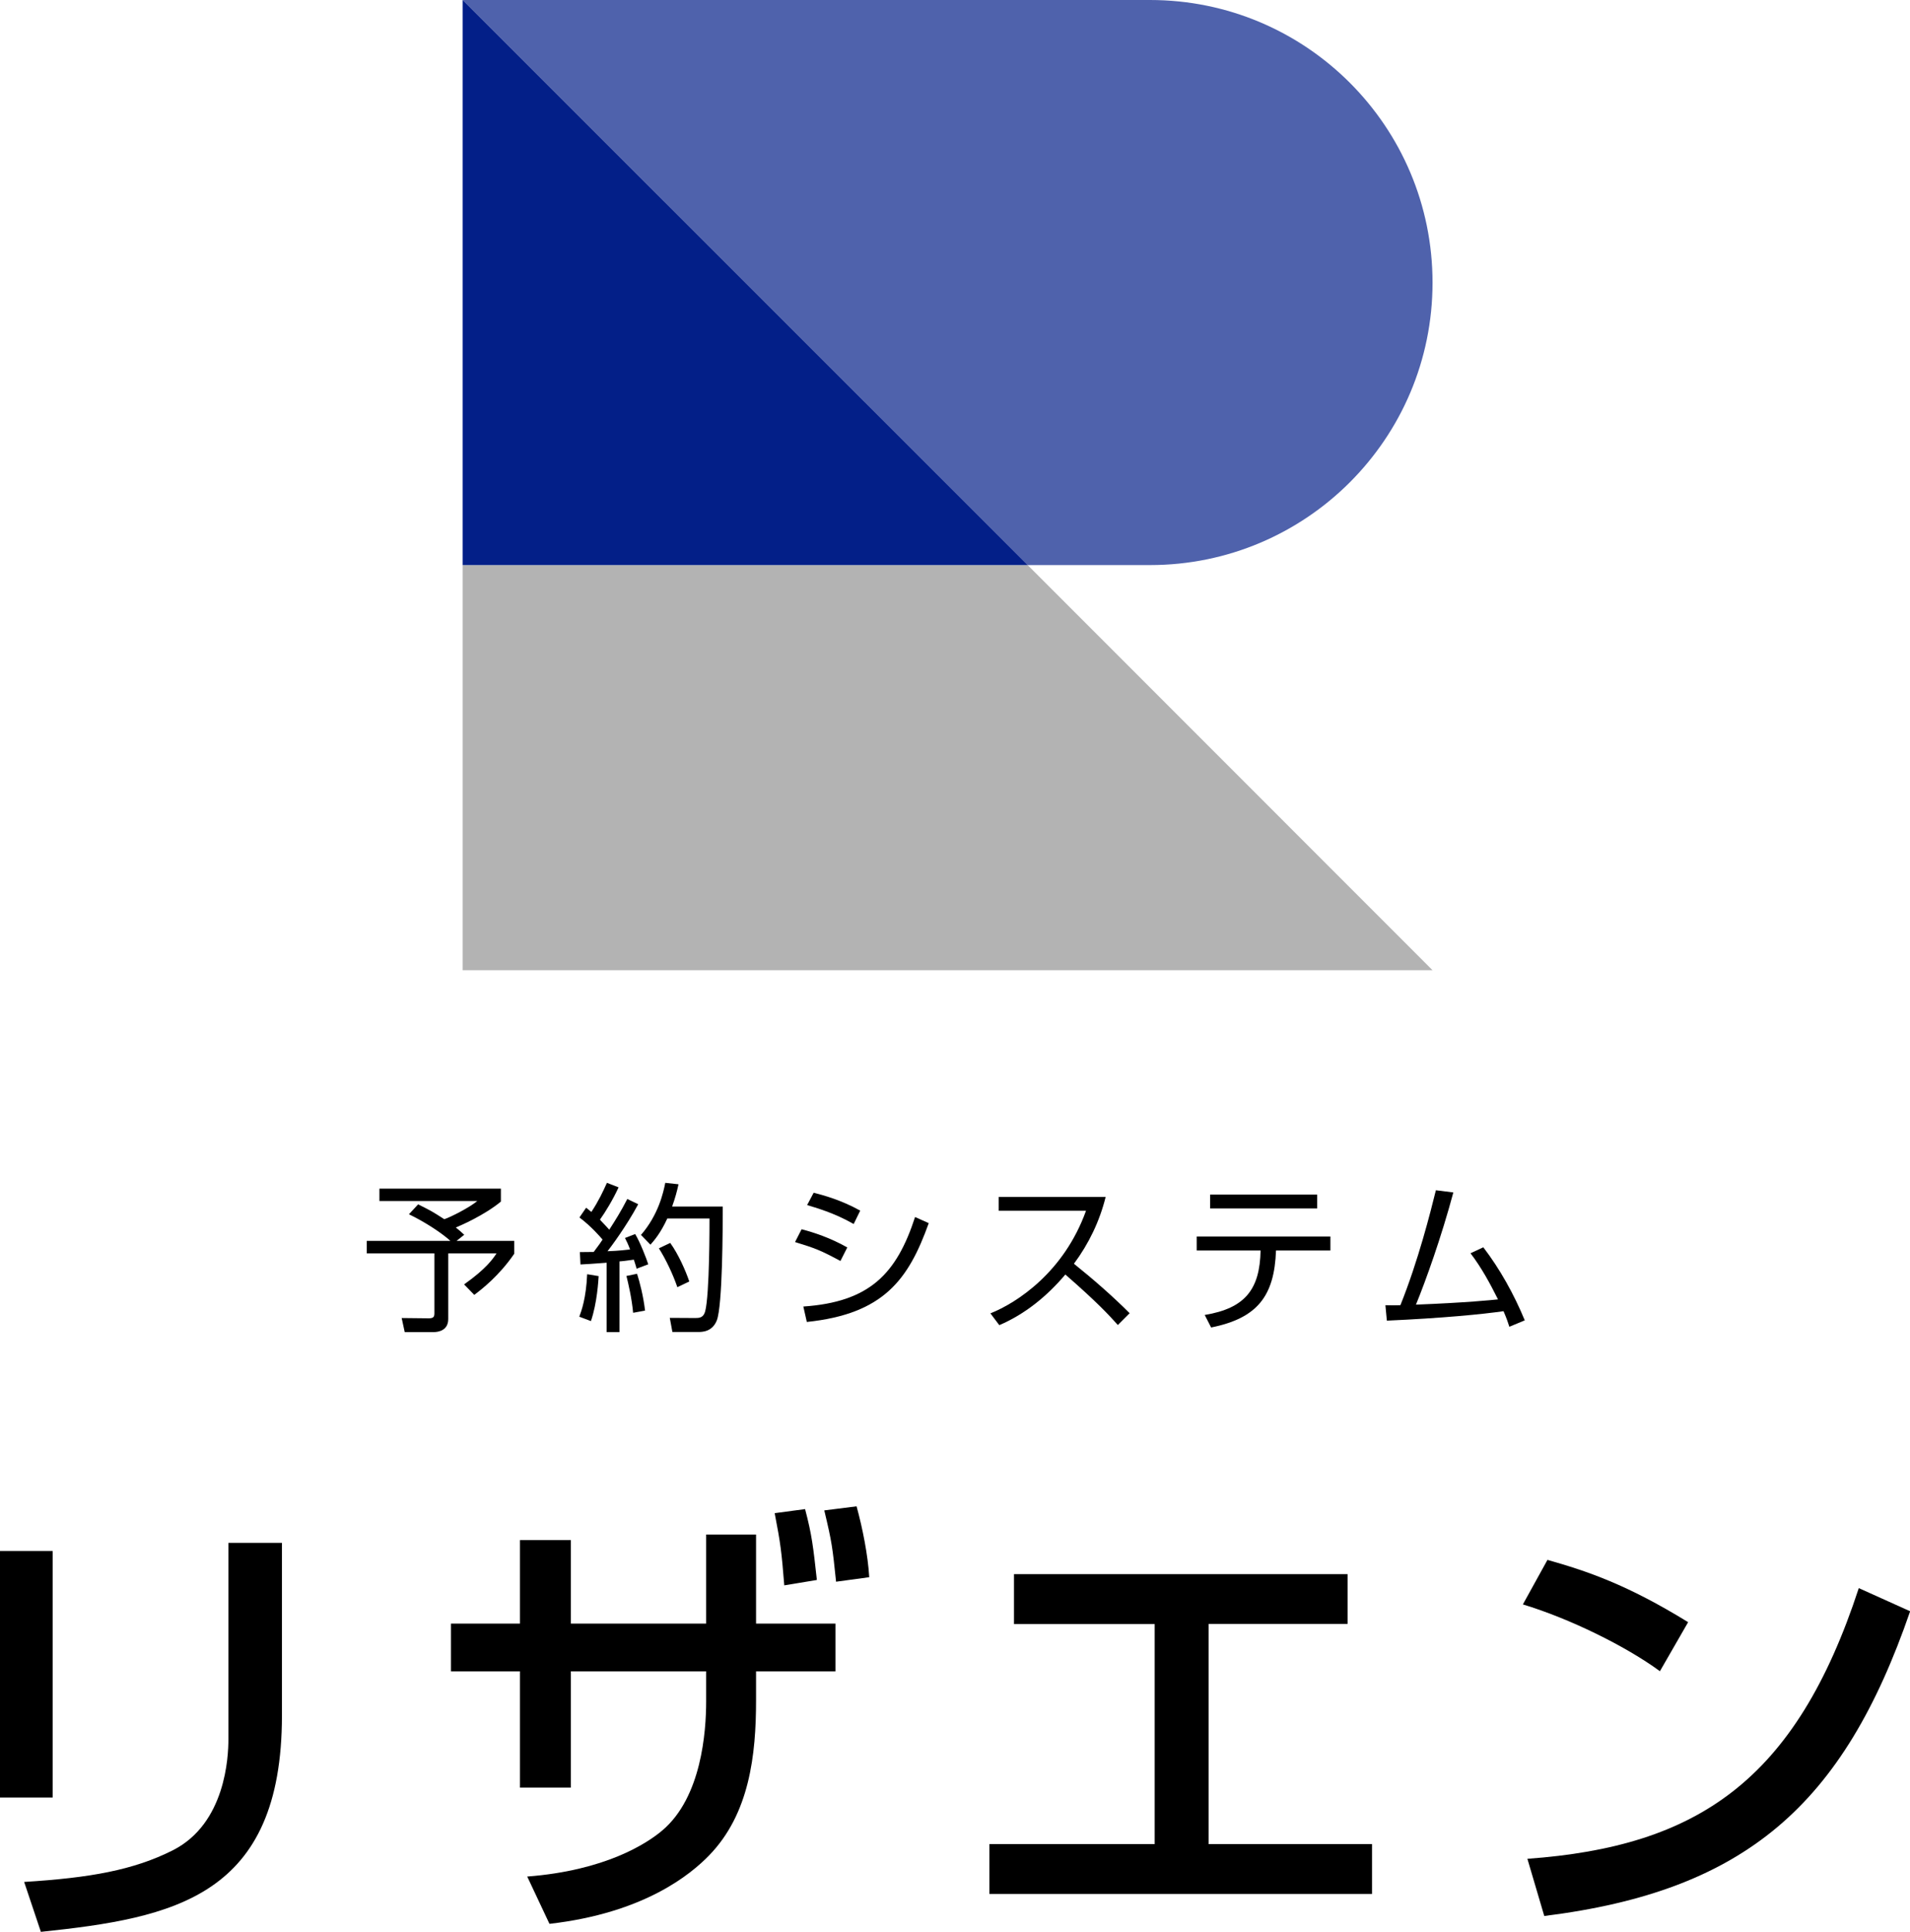
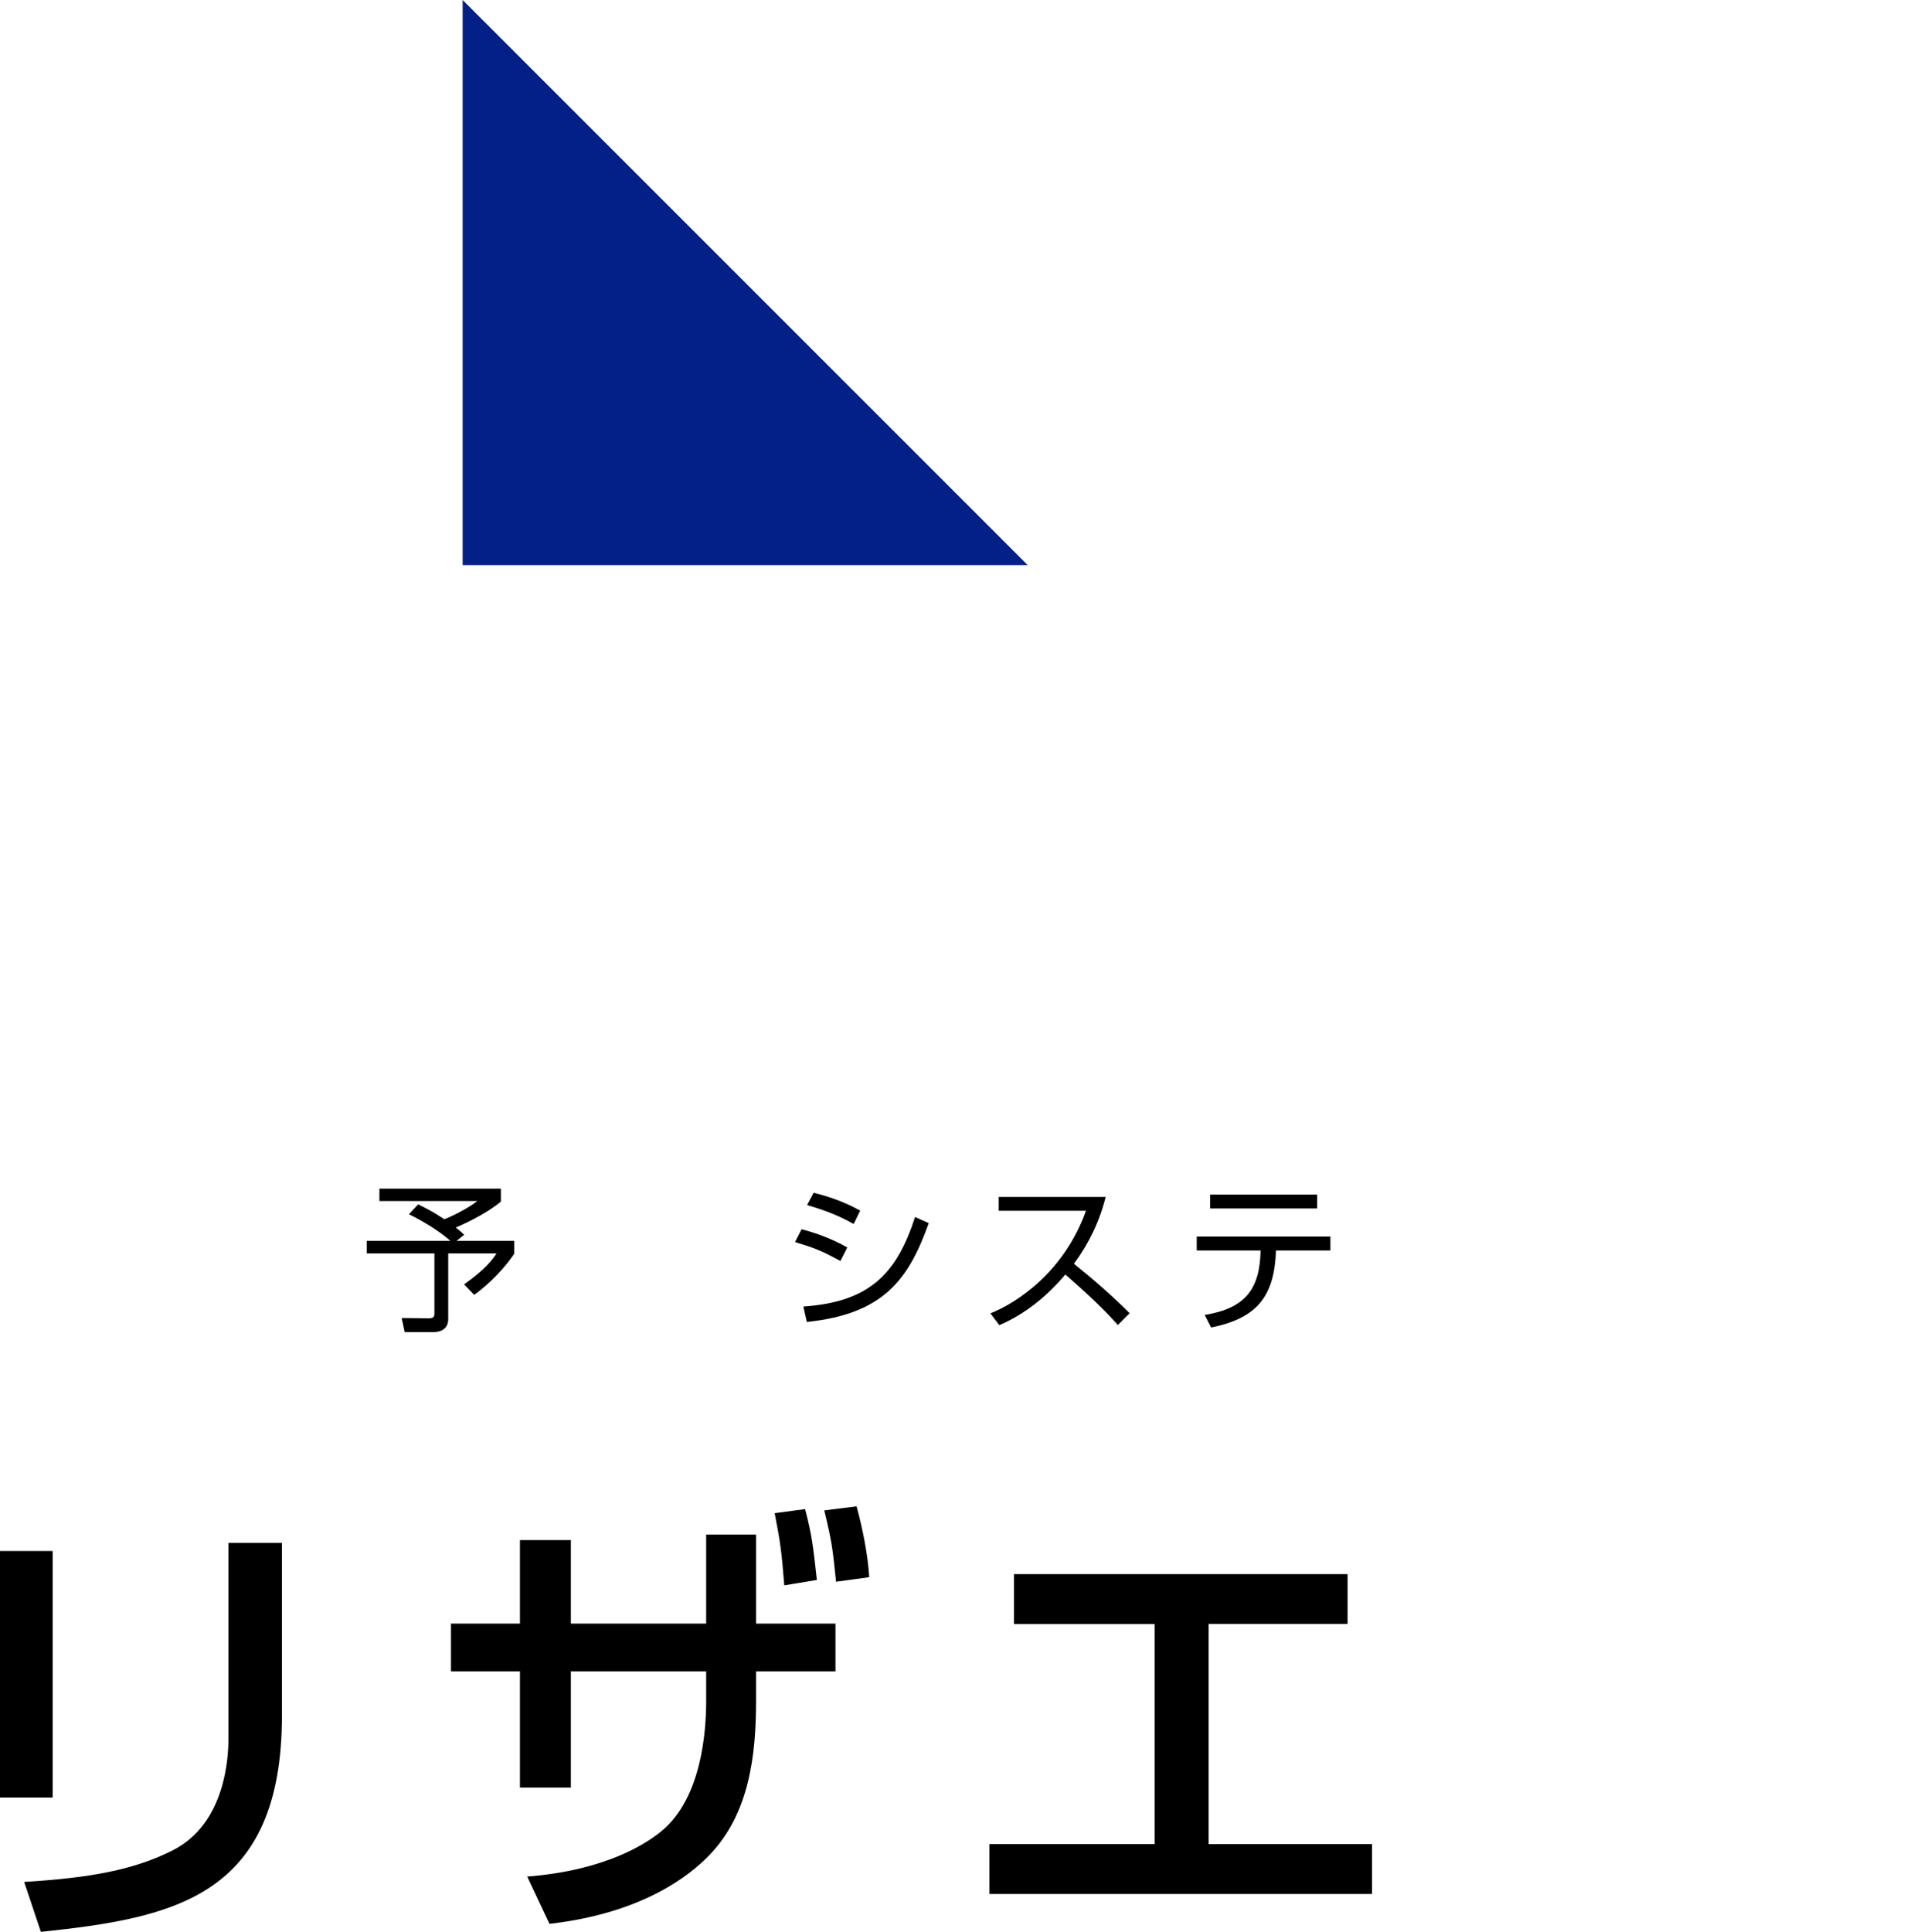
<svg xmlns="http://www.w3.org/2000/svg" version="1.1" id="レイヤー_1" x="0px" y="0px" viewBox="0 0 131.29 132.75" style="enable-background:new 0 0 131.29 132.75;" xml:space="preserve">
  <style type="text/css">
	.st0{fill:#4F62AC;}
	.st1{fill:#B3B3B3;}
	.st2{fill:#031F88;}
</style>
  <g>
    <g>
      <path d="M3.62,123.52H0v-16.94h3.62V123.52z M19.38,117.87c0,12.48-7.43,13.92-16.57,14.88l-1.15-3.43    c4.52-0.28,7.52-0.81,10.23-2.18c3.62-1.84,3.81-6.43,3.81-7.61v-13.51h3.68V117.87z" />
      <path d="M48.54,105.45h3.43v6.12h5.46v3.28h-5.46v2c0,3.71-0.44,7.8-3.25,10.67c-1.22,1.25-4.4,3.93-10.95,4.68l-1.53-3.25    c5.34-0.41,8.21-2.25,9.3-3.18c2.68-2.28,3-6.77,3-8.86v-2.06h-9.3v7.99h-3.5v-7.99h-4.74v-3.28h4.74v-5.74h3.5v5.74h9.3V105.45z     M53.91,108.94c-0.19-2.34-0.25-2.84-0.66-4.96l2.09-0.28c0.47,1.78,0.56,2.59,0.81,4.87L53.91,108.94z M57.47,108.69    c-0.25-2.4-0.28-2.68-0.81-4.9l2.22-0.28c0.41,1.5,0.78,3.34,0.87,4.87L57.47,108.69z" />
      <path d="M92.63,108.16v3.43h-9.55v15.13h11.23v3.43H68.01v-3.43h11.36V111.6H69.7v-3.43H92.63z" />
-       <path d="M114.1,114.84c-2.34-1.72-6.21-3.62-9.42-4.59l1.69-3.06c2.75,0.78,5.46,1.69,9.67,4.28L114.1,114.84z M104.99,127.73    c11.67-0.84,18.44-5.34,22.78-18.6l3.53,1.59c-4.59,13.32-11.33,19.22-25.15,20.94L104.99,127.73z" />
    </g>
    <g>
      <path d="M31.38,85.27h3.97v0.88c-1.03,1.5-2.19,2.41-2.75,2.83l-0.7-0.72c1.53-1.08,1.99-1.77,2.23-2.13h-3.32v4.51    c0,0.75-0.61,0.9-1.04,0.9h-1.95l-0.21-0.97l1.87,0.02c0.35,0,0.38-0.14,0.38-0.36v-4.1h-4.65v-0.86h5.75    c-0.58-0.53-1.73-1.29-2.85-1.83l0.63-0.68c0.87,0.43,0.96,0.48,1.8,1.02c0.43-0.14,1.71-0.79,2.27-1.25h-6.73v-0.85h8.35v0.89    c-1.14,0.94-2.76,1.64-3.1,1.78c0.2,0.15,0.35,0.29,0.58,0.5L31.38,85.27z" />
-       <path d="M43.87,82.75c-0.84,1.56-1.92,2.99-2.11,3.23c0.84-0.03,1.23-0.09,1.55-0.12c-0.12-0.33-0.23-0.56-0.35-0.79l0.7-0.27    c0.33,0.53,0.79,1.72,0.9,2.08l-0.8,0.3c-0.04-0.17-0.08-0.26-0.19-0.62c-0.62,0.09-0.84,0.11-0.99,0.12v4.86H41.7v-4.77    c-1.08,0.08-1.35,0.1-1.8,0.12l-0.04-0.85c0.31,0,0.37,0,0.95-0.01c0.34-0.45,0.48-0.65,0.61-0.85c-0.18-0.21-0.77-0.9-1.59-1.52    l0.46-0.67c0.1,0.08,0.18,0.14,0.36,0.29c0.52-0.79,0.8-1.41,1.07-2l0.8,0.31c-0.39,0.85-0.89,1.67-1.28,2.22    c0.04,0.06,0.33,0.34,0.64,0.69c0.45-0.7,0.78-1.22,1.24-2.11L43.87,82.75z M39.82,90.48c0.15-0.4,0.47-1.28,0.54-2.92l0.79,0.13    c-0.02,0.3-0.1,1.83-0.53,3.09L39.82,90.48z M43.52,90.21c-0.09-0.98-0.33-2.01-0.46-2.53l0.73-0.15c0.19,0.6,0.43,1.52,0.55,2.53    L43.52,90.21z M44.06,84.86c1.2-1.38,1.54-2.92,1.67-3.58l0.91,0.1c-0.11,0.5-0.23,0.95-0.44,1.53h3.48    c0,1.41-0.01,6.83-0.41,7.83c-0.32,0.79-1.01,0.79-1.3,0.79h-1.75l-0.18-0.97l1.75,0.01c0.26,0,0.56-0.01,0.68-0.45    c0.31-1.14,0.3-6.07,0.3-6.39h-2.9c-0.47,1.02-0.91,1.52-1.16,1.8L44.06,84.86z M46.56,88.45c-0.29-0.85-0.78-1.9-1.27-2.67    l0.78-0.37c0.56,0.77,1.07,1.93,1.31,2.65L46.56,88.45z" />
      <path d="M57.77,86.65c-1.34-0.72-1.71-0.87-3.12-1.3l0.45-0.88c0.81,0.21,1.96,0.58,3.14,1.25L57.77,86.65z M55.22,89.78    c4.55-0.31,6.41-2.24,7.68-6.15l0.94,0.42c-1.39,3.88-3.1,6.24-8.38,6.79L55.22,89.78z M58.68,84.11c-1.34-0.77-2.64-1.13-3.2-1.3    l0.45-0.85c0.65,0.17,1.85,0.48,3.2,1.23L58.68,84.11z" />
      <path d="M68.08,90.25c1.85-0.74,5.06-2.85,6.57-7.05h-6v-0.95H76c-0.41,1.66-1.16,3.22-2.18,4.59c1.33,1.07,2.62,2.19,3.83,3.4    l-0.81,0.81c-0.62-0.69-1.42-1.56-3.61-3.47c-1.24,1.47-2.76,2.72-4.54,3.48L68.08,90.25z" />
      <path d="M91.45,84.97v0.96h-3.74c-0.11,3.12-1.27,4.65-4.46,5.29l-0.44-0.86c2.78-0.46,3.79-1.76,3.84-4.43h-4.39v-0.96H91.45z     M90.54,82.09v0.95h-7.36v-0.95H90.54z" />
-       <path d="M101.96,85.71c1.14,1.49,2.1,3.21,2.85,5.02l-1.06,0.44c-0.1-0.31-0.17-0.53-0.4-1.07c-1.45,0.21-4.2,0.48-8.02,0.65    l-0.1-1.06c0.43,0.01,0.67,0.01,1.03,0c1.23-3.06,2.07-6.4,2.44-7.9l1.2,0.15c-0.83,3.09-1.89,6.05-2.57,7.71    c3.4-0.13,5.26-0.32,5.64-0.36c-0.55-1.1-1.14-2.19-1.89-3.17L101.96,85.71z" />
    </g>
    <g>
-       <path class="st0" d="M98.47,19.42L98.47,19.42C98.47,8.69,89.78,0,79.05,0H31.8l38.83,38.83h8.42    C89.78,38.83,98.47,30.14,98.47,19.42z" />
-       <polygon class="st1" points="31.8,66.67 98.47,66.67 70.64,38.83 31.8,38.83   " />
      <polygon class="st2" points="31.8,38.83 70.64,38.83 31.8,0   " />
    </g>
  </g>
</svg>